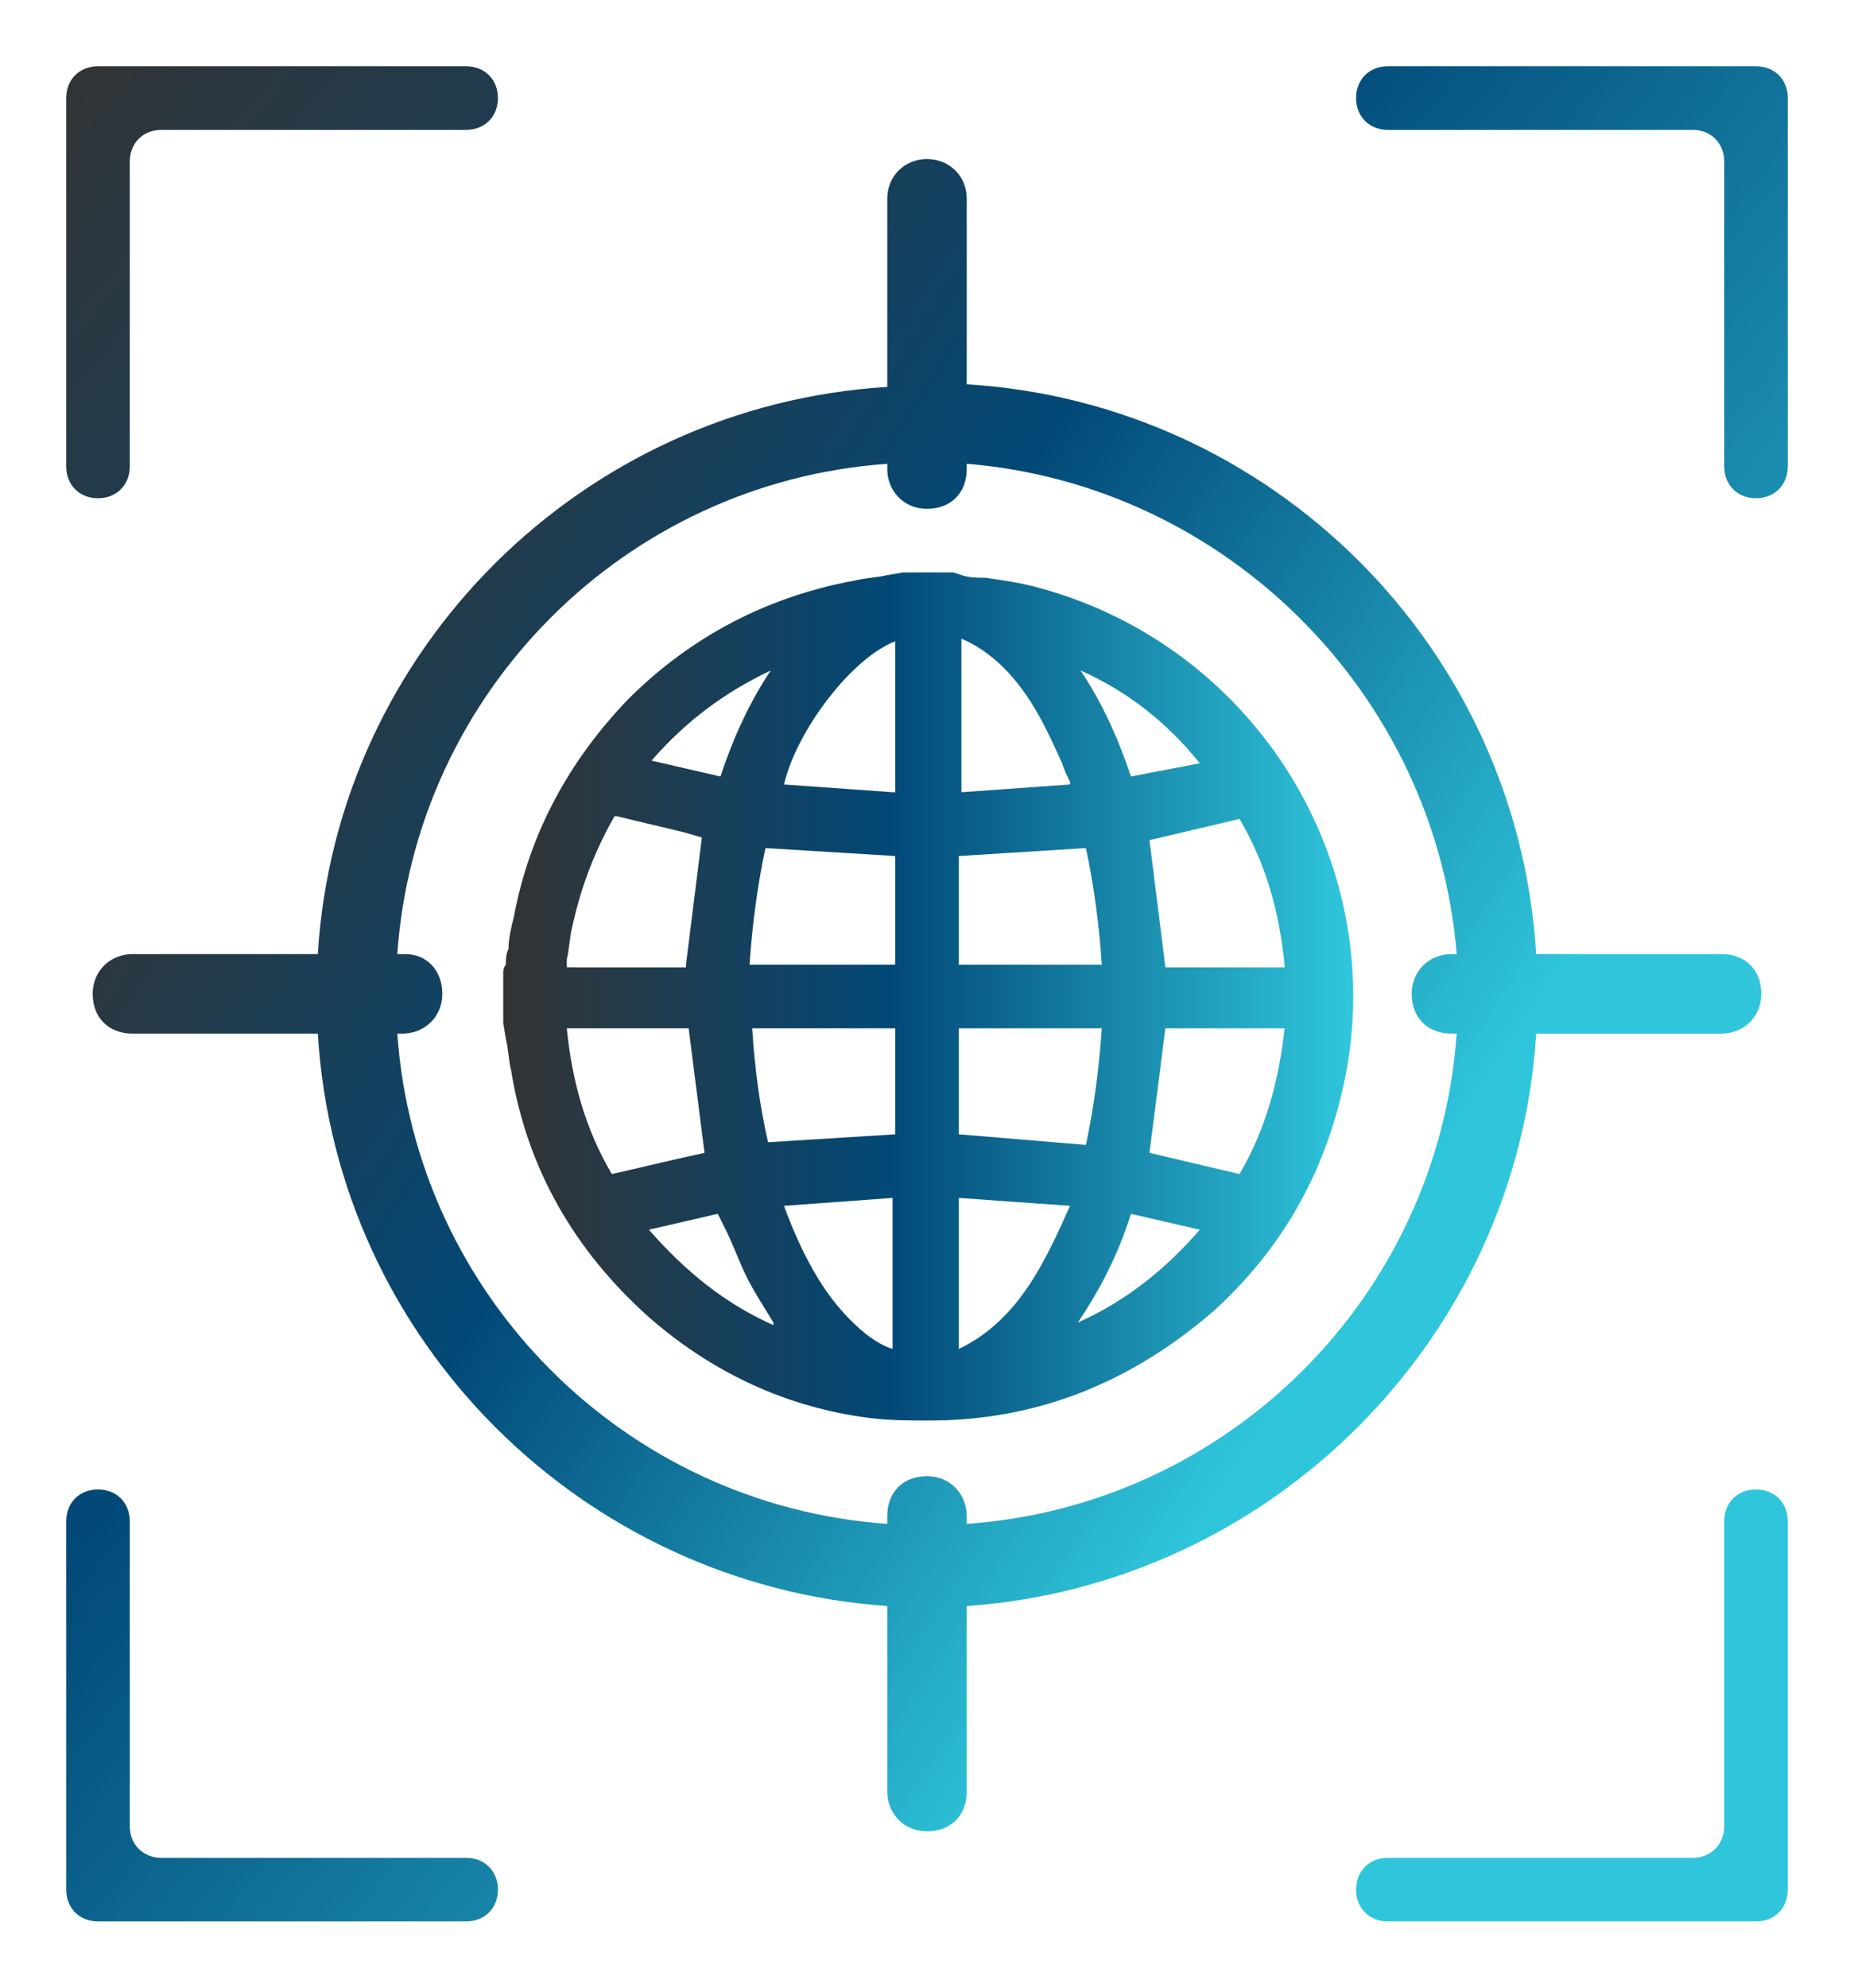
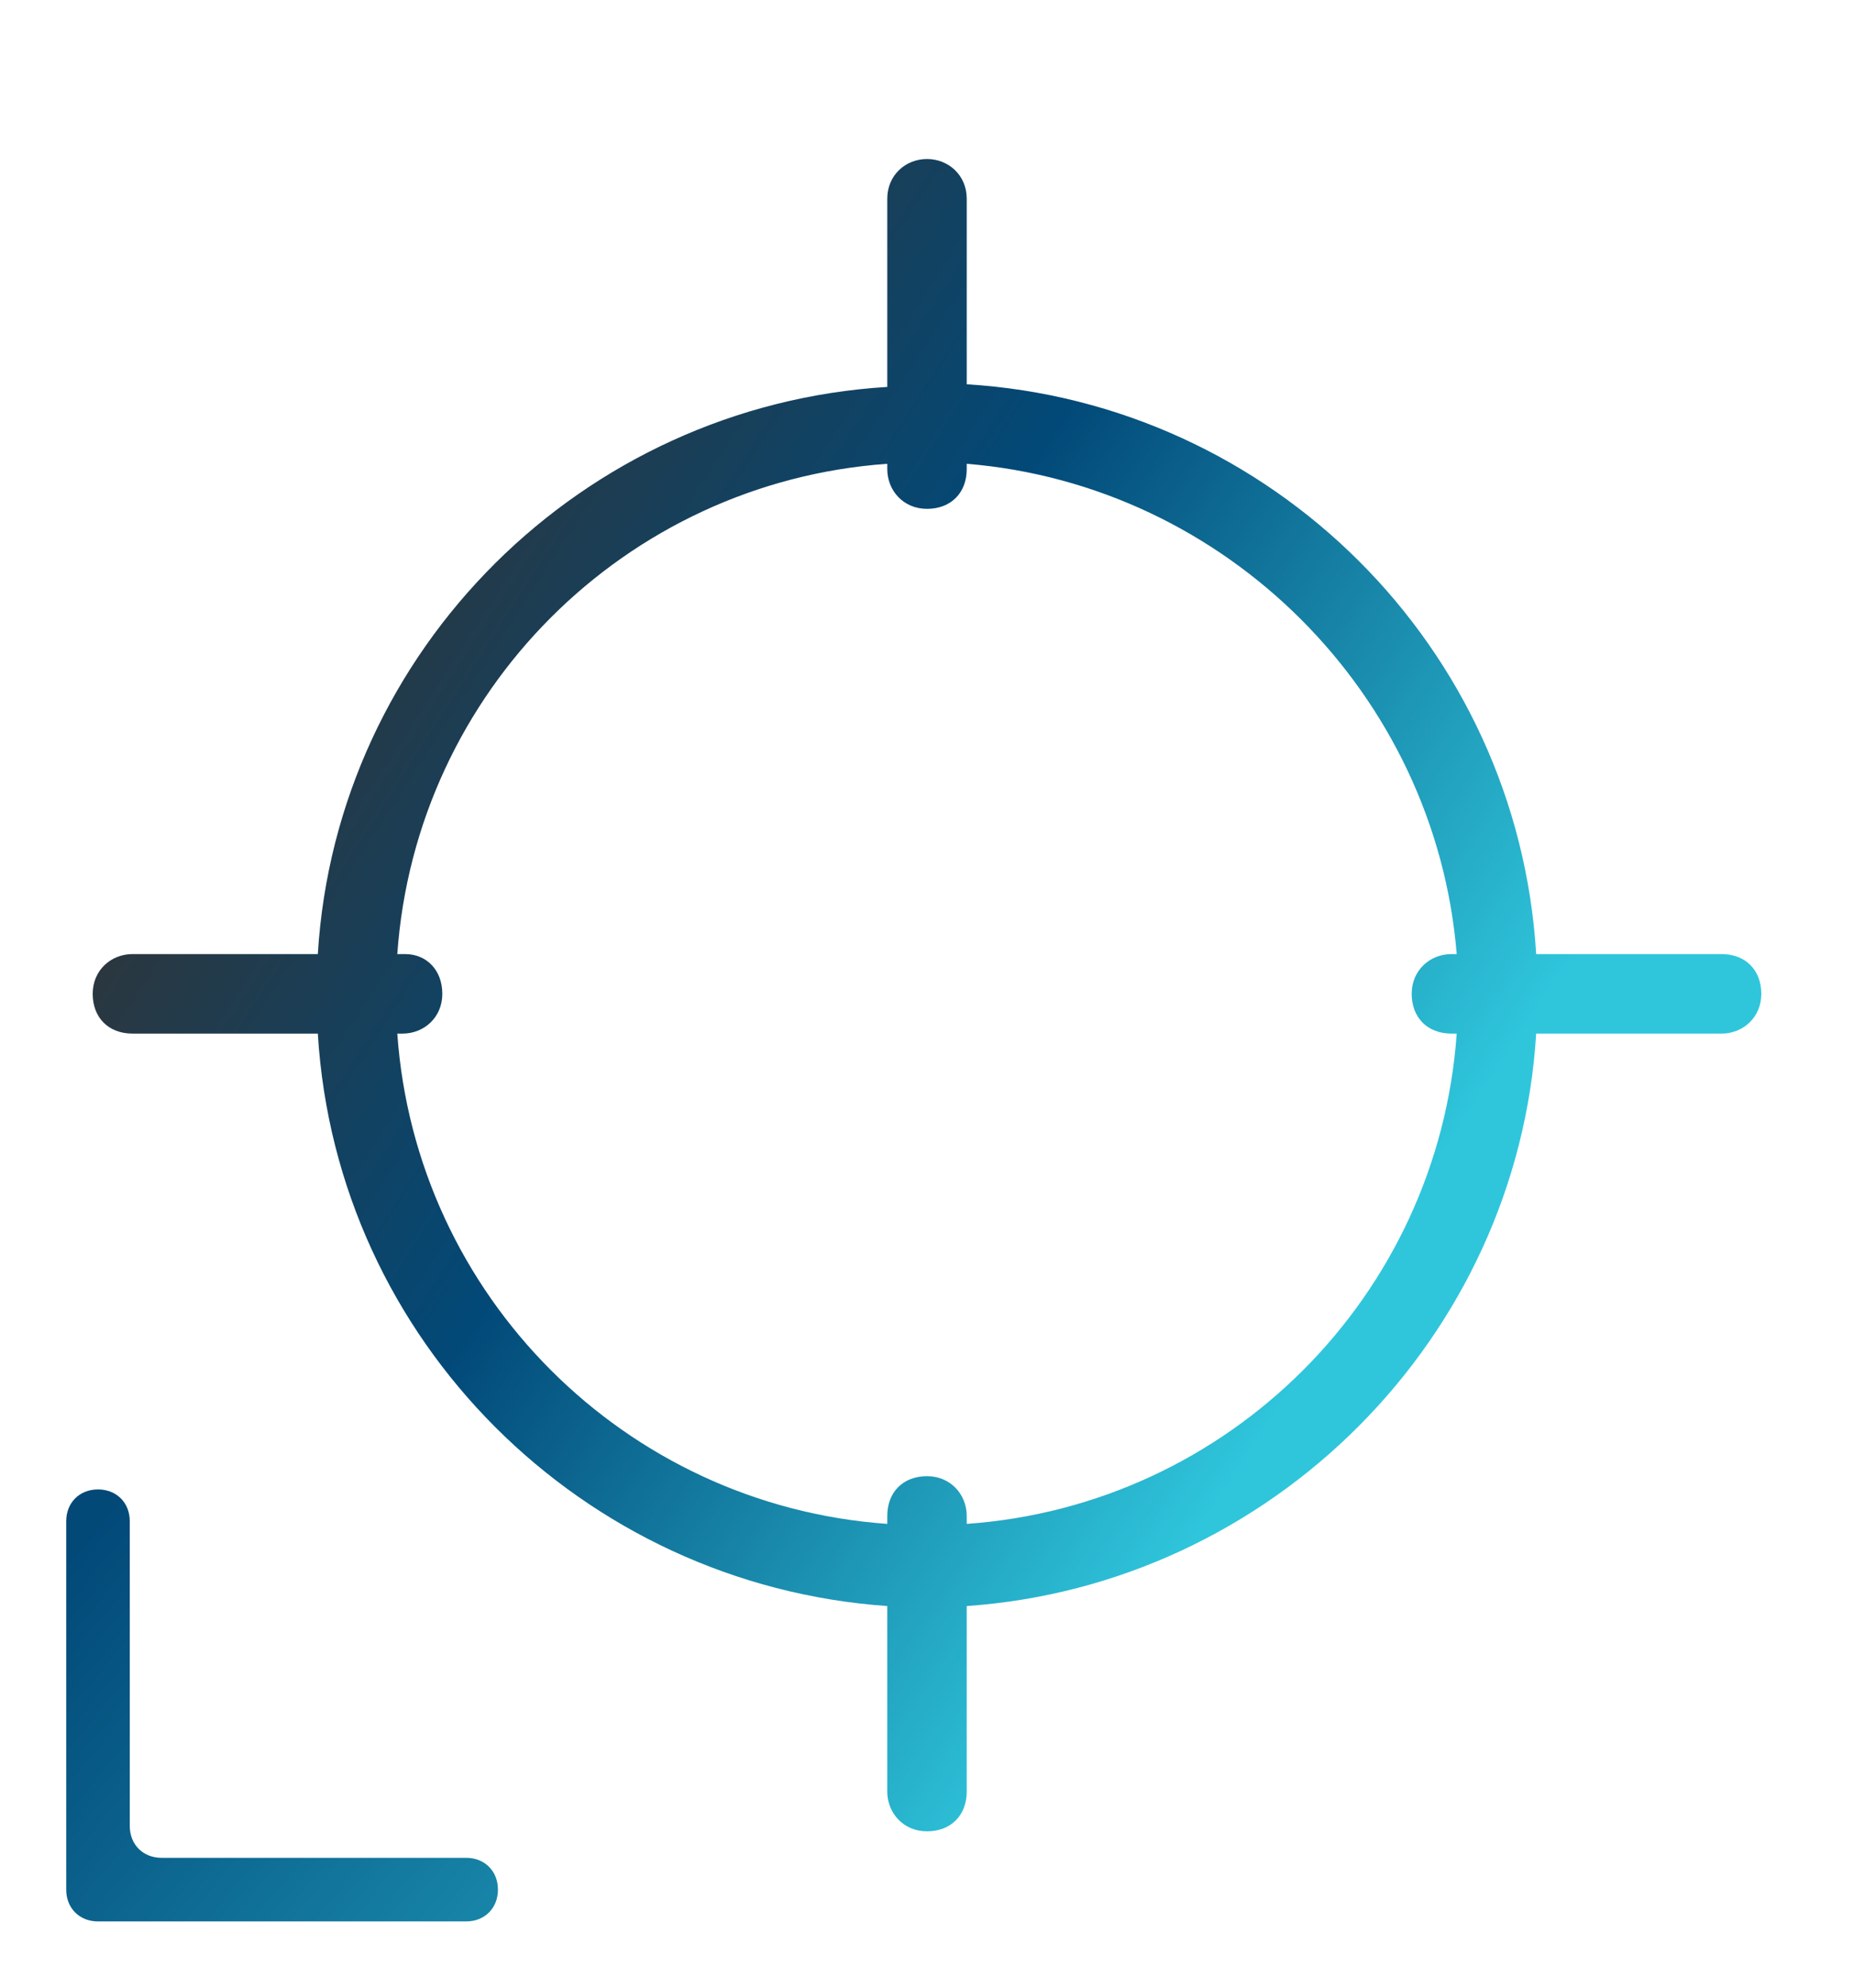
<svg xmlns="http://www.w3.org/2000/svg" version="1.1" id="Layer_1" x="0px" y="0px" viewBox="0 0 70 75" style="enable-background:new 0 0 70 75;" xml:space="preserve">
  <style type="text/css">
	.st0{fill:url(#SVGID_1_);}
	.st1{fill:url(#SVGID_00000127008002652556710280000003533896194752122810_);}
	.st2{fill:url(#SVGID_00000139296171913162968090000002308796964723456440_);}
	.st3{fill:url(#SVGID_00000072263529676391244860000009740900732642935199_);}
	.st4{fill-rule:evenodd;clip-rule:evenodd;fill:url(#SVGID_00000143601481023942458140000017802648421169347716_);}
	.st5{fill:url(#SVGID_00000001651832422607981950000003807666668377134467_);}
</style>
  <g>
    <linearGradient id="SVGID_1_" gradientUnits="userSpaceOnUse" x1="0.84" y1="2.575" x2="63.094" y2="53.831">
      <stop offset="0" style="stop-color:#333333" />
      <stop offset="0.46" style="stop-color:#024978" />
      <stop offset="1" style="stop-color:#2FC6DC" />
    </linearGradient>
-     <path class="st0" d="M17.6,2.5H3.7C3,2.5,2.5,3,2.5,3.7v13.9c0,0.7,0.5,1.2,1.2,1.2h0c0.7,0,1.2-0.5,1.2-1.2V6.1   c0-0.7,0.5-1.2,1.2-1.2h11.5c0.7,0,1.2-0.5,1.2-1.2S18.3,2.5,17.6,2.5z" />
    <linearGradient id="SVGID_00000019650077044092128540000003585358552866695590_" gradientUnits="userSpaceOnUse" x1="23.319" y1="-24.727" x2="85.573" y2="26.528">
      <stop offset="0" style="stop-color:#333333" />
      <stop offset="0.46" style="stop-color:#024978" />
      <stop offset="1" style="stop-color:#2FC6DC" />
    </linearGradient>
-     <path style="fill:url(#SVGID_00000019650077044092128540000003585358552866695590_);" d="M66.3,2.5H52.4c-0.7,0-1.2,0.5-1.2,1.2v0   c0,0.7,0.5,1.2,1.2,1.2h11.5c0.7,0,1.2,0.5,1.2,1.2v11.5c0,0.7,0.5,1.2,1.2,1.2s1.2-0.5,1.2-1.2V3.7C67.5,3,67,2.5,66.3,2.5z" />
    <linearGradient id="SVGID_00000165923464445450078680000016828658622865857719_" gradientUnits="userSpaceOnUse" x1="-5.833" y1="10.681" x2="56.421" y2="61.936">
      <stop offset="0" style="stop-color:#333333" />
      <stop offset="0.46" style="stop-color:#024978" />
      <stop offset="1" style="stop-color:#2FC6DC" />
    </linearGradient>
-     <path style="fill:url(#SVGID_00000165923464445450078680000016828658622865857719_);" d="M66.3,56.2L66.3,56.2   c-0.7,0-1.2,0.5-1.2,1.2v11.5c0,0.7-0.5,1.2-1.2,1.2H52.4c-0.7,0-1.2,0.5-1.2,1.2s0.5,1.2,1.2,1.2h13.9c0.7,0,1.2-0.5,1.2-1.2V57.4   C67.5,56.7,67,56.2,66.3,56.2z" />
    <linearGradient id="SVGID_00000175296929599154404750000000100507709412861074_" gradientUnits="userSpaceOnUse" x1="-28.312" y1="37.983" x2="33.942" y2="89.239">
      <stop offset="0" style="stop-color:#333333" />
      <stop offset="0.46" style="stop-color:#024978" />
      <stop offset="1" style="stop-color:#2FC6DC" />
    </linearGradient>
    <path style="fill:url(#SVGID_00000175296929599154404750000000100507709412861074_);" d="M17.6,70.1H6.1c-0.7,0-1.2-0.5-1.2-1.2   V57.4c0-0.7-0.5-1.2-1.2-1.2s-1.2,0.5-1.2,1.2v13.9c0,0.7,0.5,1.2,1.2,1.2h13.9c0.7,0,1.2-0.5,1.2-1.2v0   C18.8,70.6,18.3,70.1,17.6,70.1z" />
  </g>
  <linearGradient id="SVGID_00000101800560998667952480000013614466193310592915_" gradientUnits="userSpaceOnUse" x1="9.114" y1="20.712" x2="51.656" y2="48.302">
    <stop offset="0" style="stop-color:#333333" />
    <stop offset="0.46" style="stop-color:#024978" />
    <stop offset="1" style="stop-color:#2FC6DC" />
  </linearGradient>
  <path style="fill-rule:evenodd;clip-rule:evenodd;fill:url(#SVGID_00000101800560998667952480000013614466193310592915_);" d="  M65,36H58c-0.7-11.6-10-20.8-21.5-21.5V7.5C36.5,6.6,35.8,6,35,6s-1.5,0.6-1.5,1.5v7.1C22,15.3,12.7,24.5,12,36H5  c-0.8,0-1.5,0.6-1.5,1.5S4.1,39,5,39H12c0.7,11.6,10,20.8,21.5,21.6v7c0,0.8,0.6,1.5,1.5,1.5s1.5-0.6,1.5-1.5v-7  C48,59.8,57.3,50.5,58,39H65c0.8,0,1.5-0.6,1.5-1.5S65.9,36,65,36z M36.5,57.5v-0.3c0-0.8-0.6-1.5-1.5-1.5s-1.5,0.6-1.5,1.5v0.3  C23.6,56.8,15.7,48.9,15,39h0.2c0.8,0,1.5-0.6,1.5-1.5S16.1,36,15.3,36H15c0.7-9.9,8.6-17.8,18.5-18.5v0.2c0,0.8,0.6,1.5,1.5,1.5  s1.5-0.6,1.5-1.5v-0.2C46.3,18.3,54.2,26.2,55,36h-0.2c-0.8,0-1.5,0.6-1.5,1.5s0.6,1.5,1.5,1.5H55C54.3,48.9,46.4,56.8,36.5,57.5z" />
  <g id="UC0Ozh_00000003104366781783090580000013759799422632352945_">
    <g>
      <linearGradient id="SVGID_00000071551013157701011260000008962627473809953695_" gradientUnits="userSpaceOnUse" x1="18.983" y1="37.617" x2="50.983" y2="37.617">
        <stop offset="0" style="stop-color:#333333" />
        <stop offset="0.46" style="stop-color:#024978" />
        <stop offset="1" style="stop-color:#2FC6DC" />
      </linearGradient>
-       <path style="fill:url(#SVGID_00000071551013157701011260000008962627473809953695_);" d="M35.1,53.6c-0.8,0-1.5,0-2.3-0.1    c-3.1-0.4-5.9-1.7-8.3-3.8c-2.8-2.5-4.6-5.6-5.2-9.3c-0.1-0.4-0.1-0.8-0.2-1.2L19,38.6l0-1.9c0,0,0-0.2,0.1-0.3    c0-0.2,0-0.4,0.1-0.6c0-0.4,0.1-0.8,0.2-1.2c0.6-3.2,2.1-5.9,4.3-8.2c2.4-2.4,5.3-3.9,8.6-4.5c0.4-0.1,0.8-0.1,1.2-0.2l0.6-0.1    l1.9,0l0.3,0.1c0.3,0.1,0.6,0.1,0.9,0.1c0.7,0.1,1.4,0.2,2.1,0.4c8,2.2,13.1,10.2,11.5,18.4c-0.7,3.5-2.3,6.4-4.9,8.8    C42.7,52.2,39.1,53.6,35.1,53.6z M36.2,50.9c2.3-1.1,3.3-3.4,4.2-5.4l-4.2-0.3V50.9z M29.6,45.5c0.7,1.9,1.5,3.3,2.5,4.3    c0.5,0.5,1,0.9,1.6,1.1v-5.7L29.6,45.5z M24.5,46.4c1.4,1.6,2.9,2.8,4.7,3.6c0,0,0,0,0-0.1c-0.3-0.5-0.7-1.1-1-1.7    c-0.3-0.6-0.5-1.2-0.8-1.8c-0.1-0.2-0.2-0.4-0.3-0.6L24.5,46.4z M42.7,45.8c-0.5,1.6-1.2,2.9-2,4.1c1.8-0.8,3.3-2,4.6-3.5    L42.7,45.8z M46.8,44.3c1-1.7,1.5-3.6,1.7-5.5H44l-0.6,4.7L46.8,44.3z M21.4,38.8c0.2,2,0.7,3.8,1.7,5.5c0.9-0.2,1.7-0.4,2.6-0.6    l0.9-0.2l-0.6-4.7H21.4z M41,43.2c0.3-1.4,0.5-2.9,0.6-4.4h-5.4v4L41,43.2z M28.4,38.8c0.1,1.6,0.3,3,0.6,4.3l4.8-0.3v-4H28.4z     M25.9,36.4l0.6-4.8l-0.7-0.2c-0.8-0.2-1.7-0.4-2.5-0.6l-0.1,0v-0.3l0,0.3c-0.8,1.4-1.3,2.8-1.6,4.2c-0.1,0.4-0.1,0.8-0.2,1.2    l0,0.3H25.9z M41.6,36.4c-0.1-1.5-0.3-3-0.6-4.4l-4.8,0.3v4.1H41.6z M48.5,36.4c-0.2-2-0.7-3.8-1.7-5.5l-3.4,0.8l0.6,4.8H48.5z     M33.8,36.4v-4.1L28.9,32c-0.3,1.4-0.5,2.9-0.6,4.4H33.8z M36.2,29.9l4.2-0.3l0-0.1c-0.1-0.2-0.2-0.4-0.3-0.7    c-0.5-1.1-1.1-2.5-2.2-3.6c-0.5-0.5-1.1-0.9-1.6-1.1V29.9z M33.8,29.9v-5.7c-1.6,0.6-3.7,3.3-4.2,5.4L33.8,29.9z M40.8,25.3    c0.8,1.2,1.4,2.5,1.9,4l2.6-0.5C44.1,27.3,42.6,26.1,40.8,25.3z M27.2,29.3c0.5-1.5,1.1-2.8,1.9-4c-1.7,0.8-3.2,1.9-4.5,3.4    L27.2,29.3z" />
    </g>
  </g>
</svg>